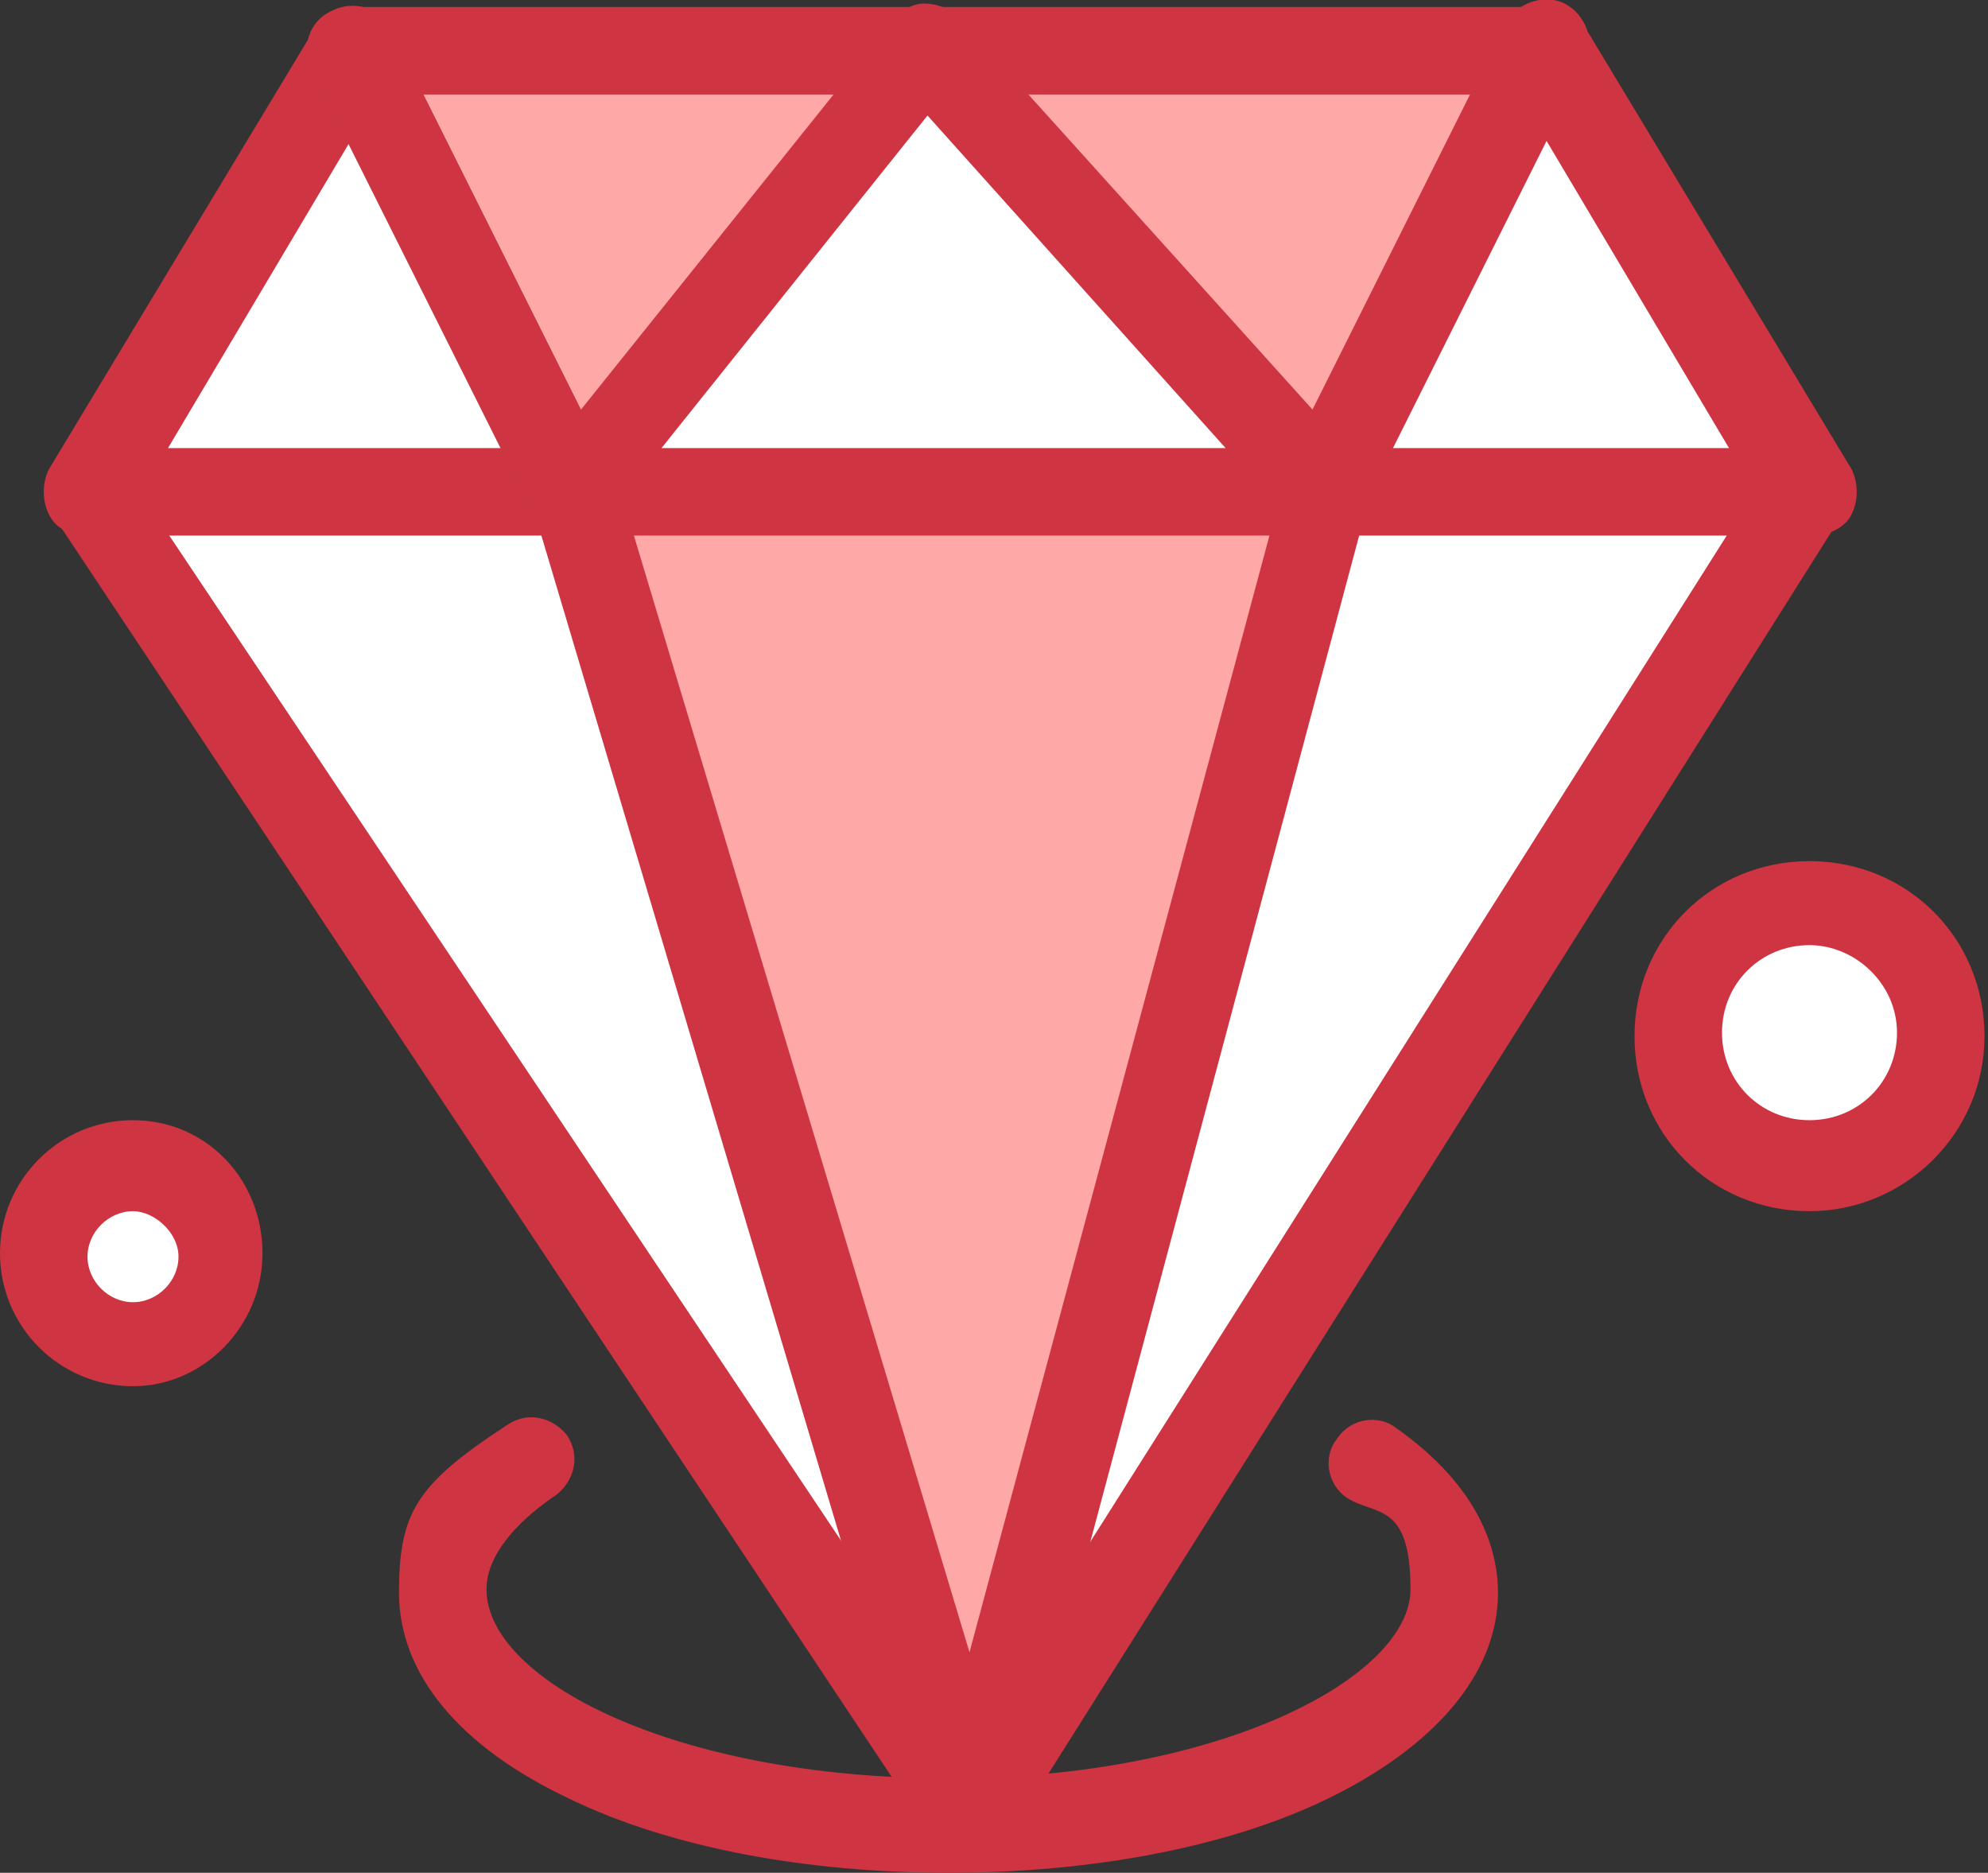
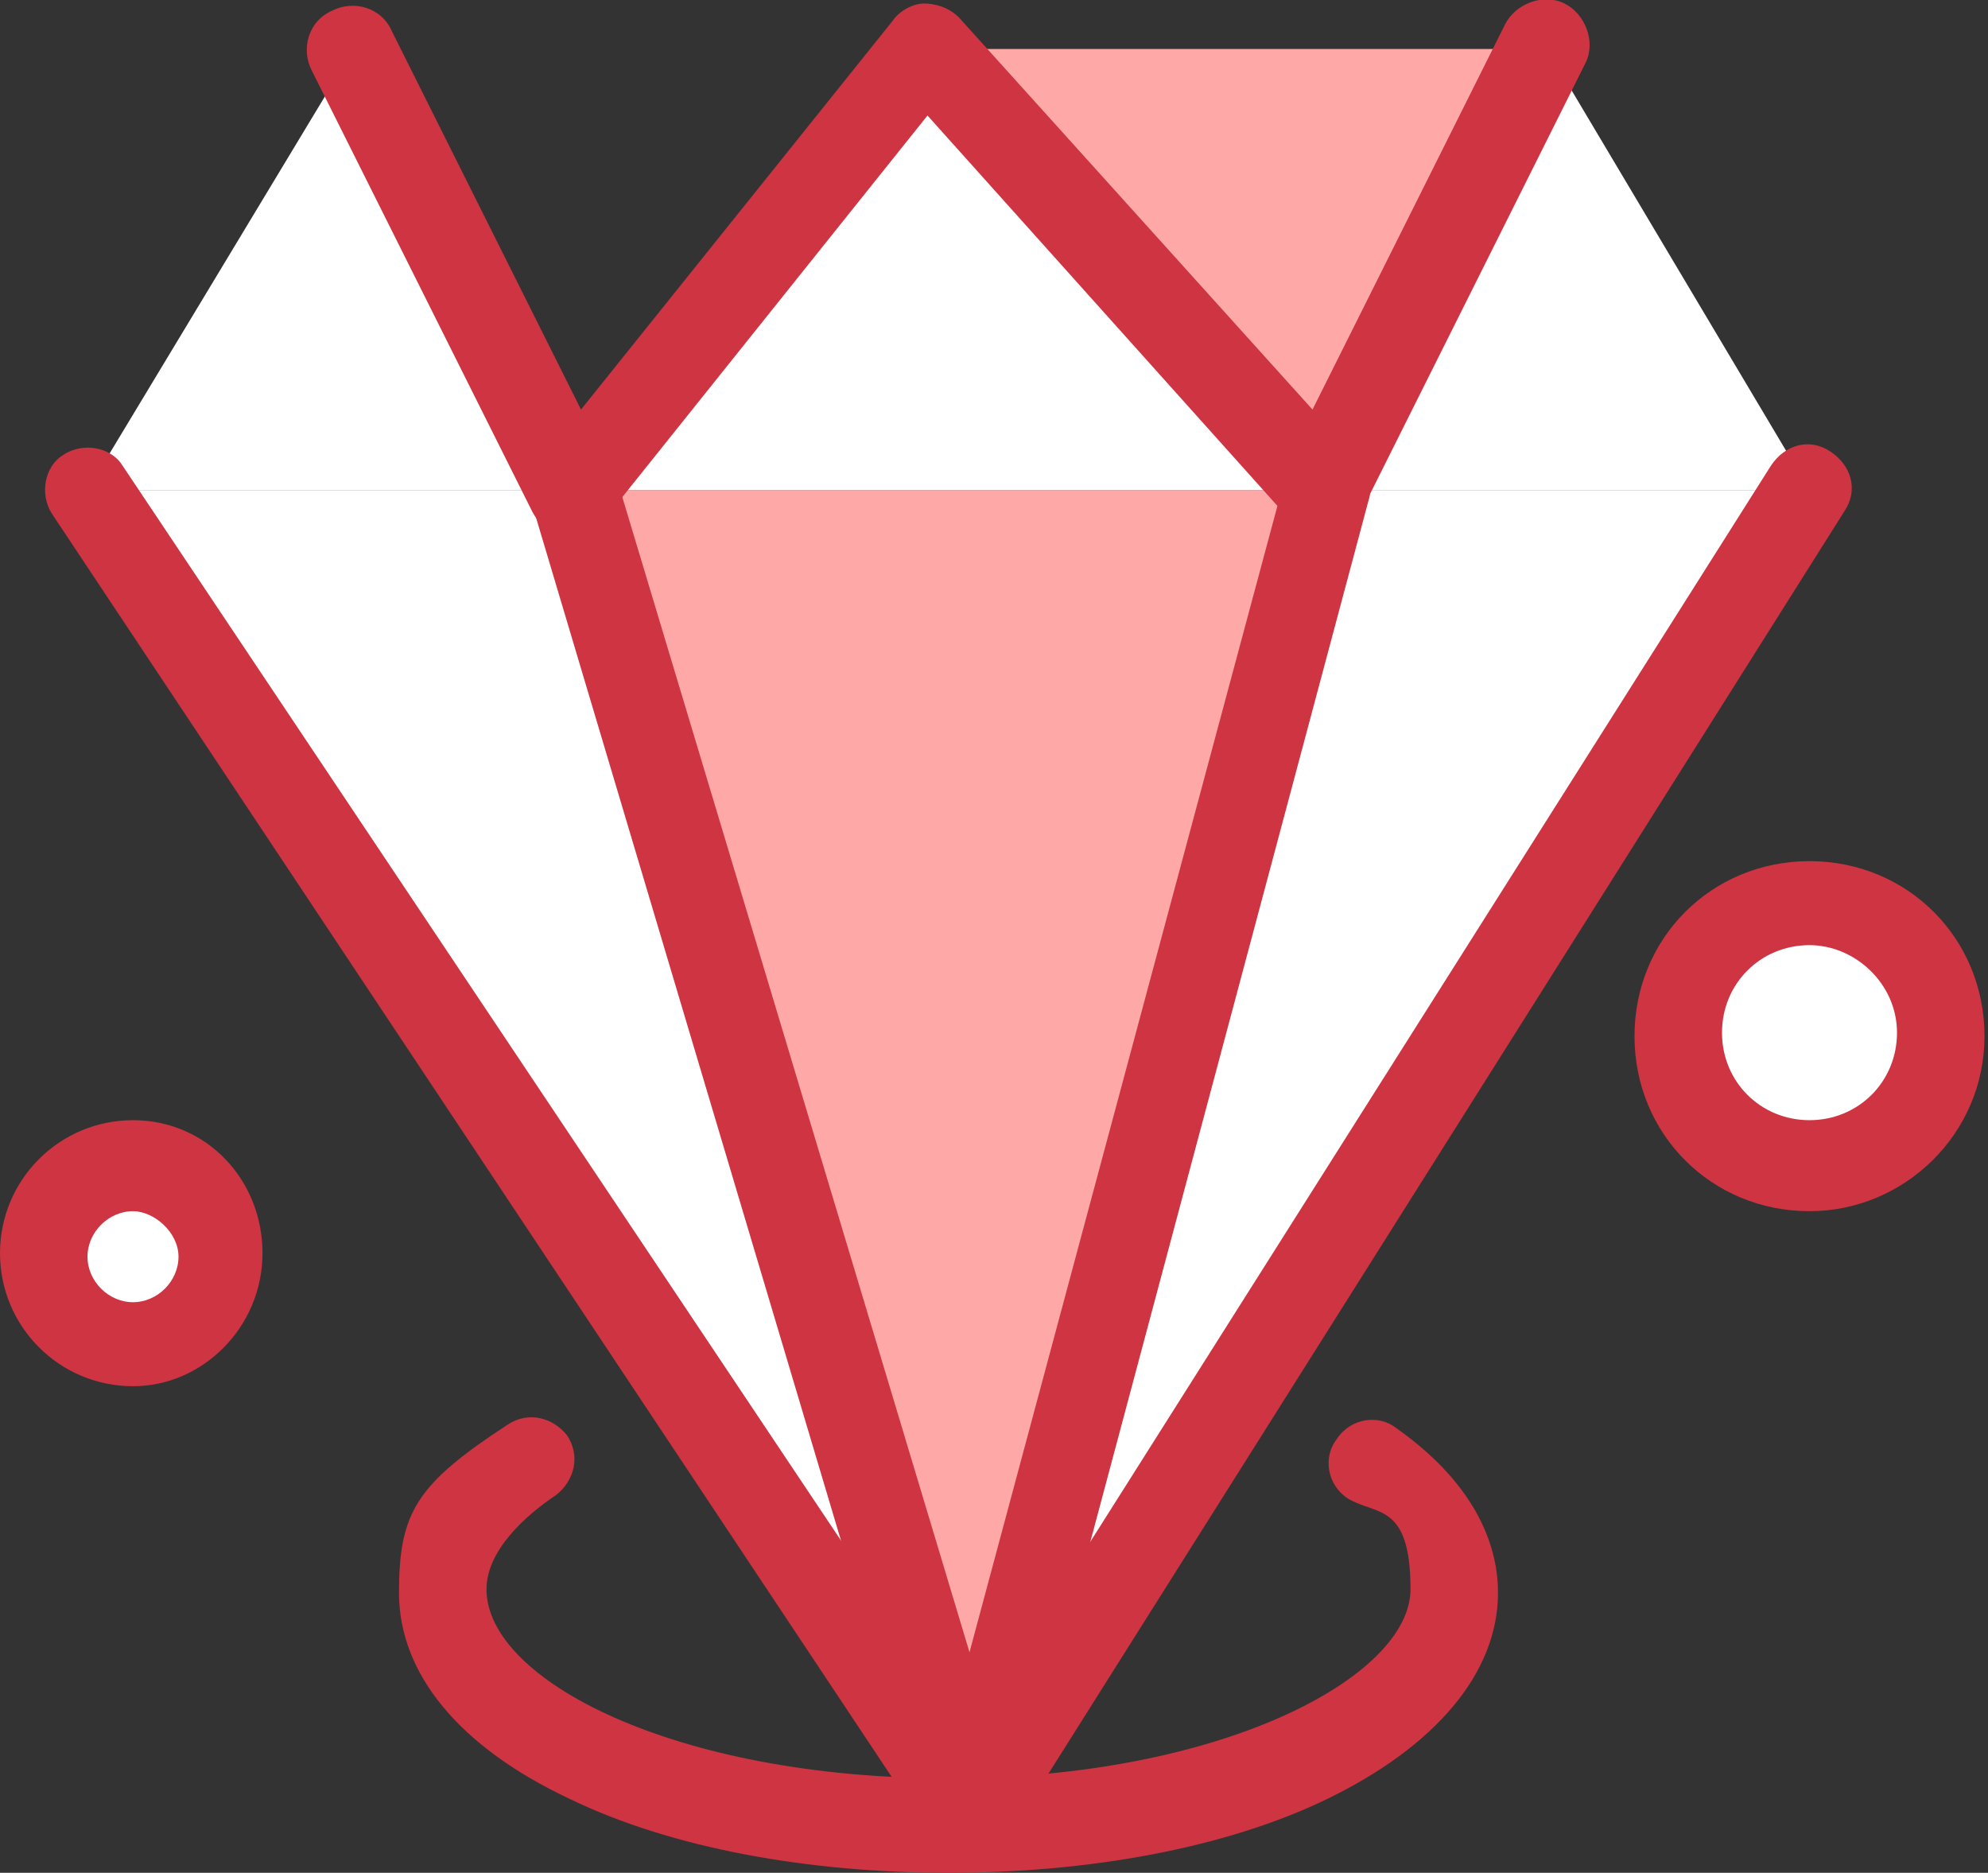
<svg xmlns="http://www.w3.org/2000/svg" id="_x31_" viewBox="0 0 56.8 53.5">
  <rect x="0" y="0" width="56.8" height="53.5" fill="#333333" stroke="none" />
  <defs>
    <style>      .st0 {        fill: #ce3441;      }      .st1 {        fill: #fff;      }      .st2 {        fill: #ffa8a8;      }    </style>
  </defs>
  <g id="_x32_94_x2C__Diamonf_x2C__gemstone_x2C__investment_x2C__jewelry">
    <path class="st1" d="M3.8,33.3c1.4,0,2.5,1.1,2.5,2.5s-1.1,2.5-2.5,2.5-2.5-1.1-2.5-2.5,1.1-2.5,2.5-2.5Z" />
    <path class="st1" d="M51.7,25.7c2.1,0,3.8,1.7,3.8,3.8s-1.7,3.8-3.8,3.8-3.8-1.7-3.8-3.8,1.7-3.8,3.8-3.8Z" />
    <polygon class="st2" points="37.8 14 27.7 51.8 16.4 14 37.8 14" />
    <polygon class="st1" points="51.7 14 27.7 51.8 37.8 14 51.7 14" />
    <polygon class="st1" points="16.4 14 27.7 51.8 2.5 14 16.4 14" />
    <polygon class="st2" points="44.2 1.4 37.8 14 26.5 1.4 44.2 1.4" />
-     <polygon class="st2" points="26.5 1.4 16.4 14 10.1 1.4 26.5 1.4" />
    <polygon class="st1" points="44.2 1.4 51.7 14 37.8 14 44.2 1.4" />
    <polygon class="st1" points="26.5 1.4 37.8 14 16.4 14 26.5 1.4" />
    <polygon class="st1" points="10.1 1.4 16.4 14 2.5 14 10.1 1.4" />
    <path class="st0" d="M27.1,53.5c-4,0-7.9-.7-10.8-2.1-3.2-1.5-4.9-3.6-4.9-5.9s.5-3.1,3.1-4.8c.6-.4,1.3-.2,1.7.3.4.6.2,1.3-.3,1.7-.9.6-2,1.6-2,2.7,0,2.6,5.4,5.4,13.2,5.4s13.2-2.9,13.2-5.4-1-2.1-1.8-2.6c-.6-.4-.7-1.2-.3-1.7.4-.6,1.2-.7,1.7-.3,2.4,1.7,2.9,3.5,2.9,4.7,0,2.3-1.8,4.4-4.9,5.9-2.9,1.4-6.8,2.1-10.8,2.1Z" />
    <path class="st0" d="M27.7,53.2c-.4,0-.8-.2-1-.6L1.5,14.7c-.4-.6-.2-1.4.3-1.7.6-.4,1.4-.2,1.7.3l24.2,36.2L50.6,13.3c.4-.6,1.1-.8,1.7-.4.6.4.8,1.1.4,1.7l-23.9,37.9c-.3.3-.7.6-1.1.6h0Z" />
    <path class="st0" d="M27.7,53.2c-.6,0-1-.4-1.2-.9L15.2,14.4c-.2-.7.2-1.4.8-1.6.7-.2,1.4.2,1.6.8l10.1,33.6,9-33.5c.2-.7.9-1.1,1.5-.9.7.2,1.1.9.9,1.5l-10.1,37.8c-.2.6-.7.9-1.3,1h0Z" />
-     <path class="st0" d="M51.7,15.3H2.5c-.5,0-.9-.2-1.1-.6-.2-.4-.2-.9,0-1.3L9,.8c.2-.4.6-.6,1.1-.6h34.1c.4,0,.8.2,1.1.6l7.6,12.6c.2.4.2.9,0,1.3-.2.4-.7.6-1.1.6ZM4.7,12.8h44.7l-6-10.1H10.8l-6,10.1Z" />
    <path class="st0" d="M37.8,15.3c-.4,0-.7-.1-.9-.4L26.5,3.3l-9.2,11.5c-.3.3-.7.5-1.1.5s-.8-.3-1-.7L8.9,2c-.3-.6-.1-1.4.6-1.7.6-.3,1.4-.1,1.7.6l5.4,10.8L25.5.6c.2-.3.6-.5.9-.5s.7.1,1,.4l10.1,11.2L43,.7c.3-.6,1.1-.9,1.7-.6.6.3.9,1.1.6,1.7l-6.4,12.8c-.2.4-.5.6-1,.7h-.1Z" />
    <path class="st0" d="M3.8,39.6c-2.1,0-3.8-1.7-3.8-3.8s1.7-3.8,3.8-3.8,3.7,1.7,3.7,3.8-1.7,3.8-3.7,3.8ZM3.8,34.6c-.7,0-1.3.6-1.3,1.3s.6,1.3,1.3,1.3,1.3-.6,1.3-1.3-.7-1.3-1.3-1.3Z" />
    <path class="st0" d="M51.7,34.6c-2.8,0-5-2.2-5-5s2.2-5,5-5,5,2.2,5,5-2.3,5-5,5ZM51.7,27c-1.4,0-2.5,1.1-2.5,2.5s1.1,2.5,2.5,2.5,2.5-1.1,2.5-2.5-1.2-2.5-2.5-2.5Z" />
  </g>
</svg>